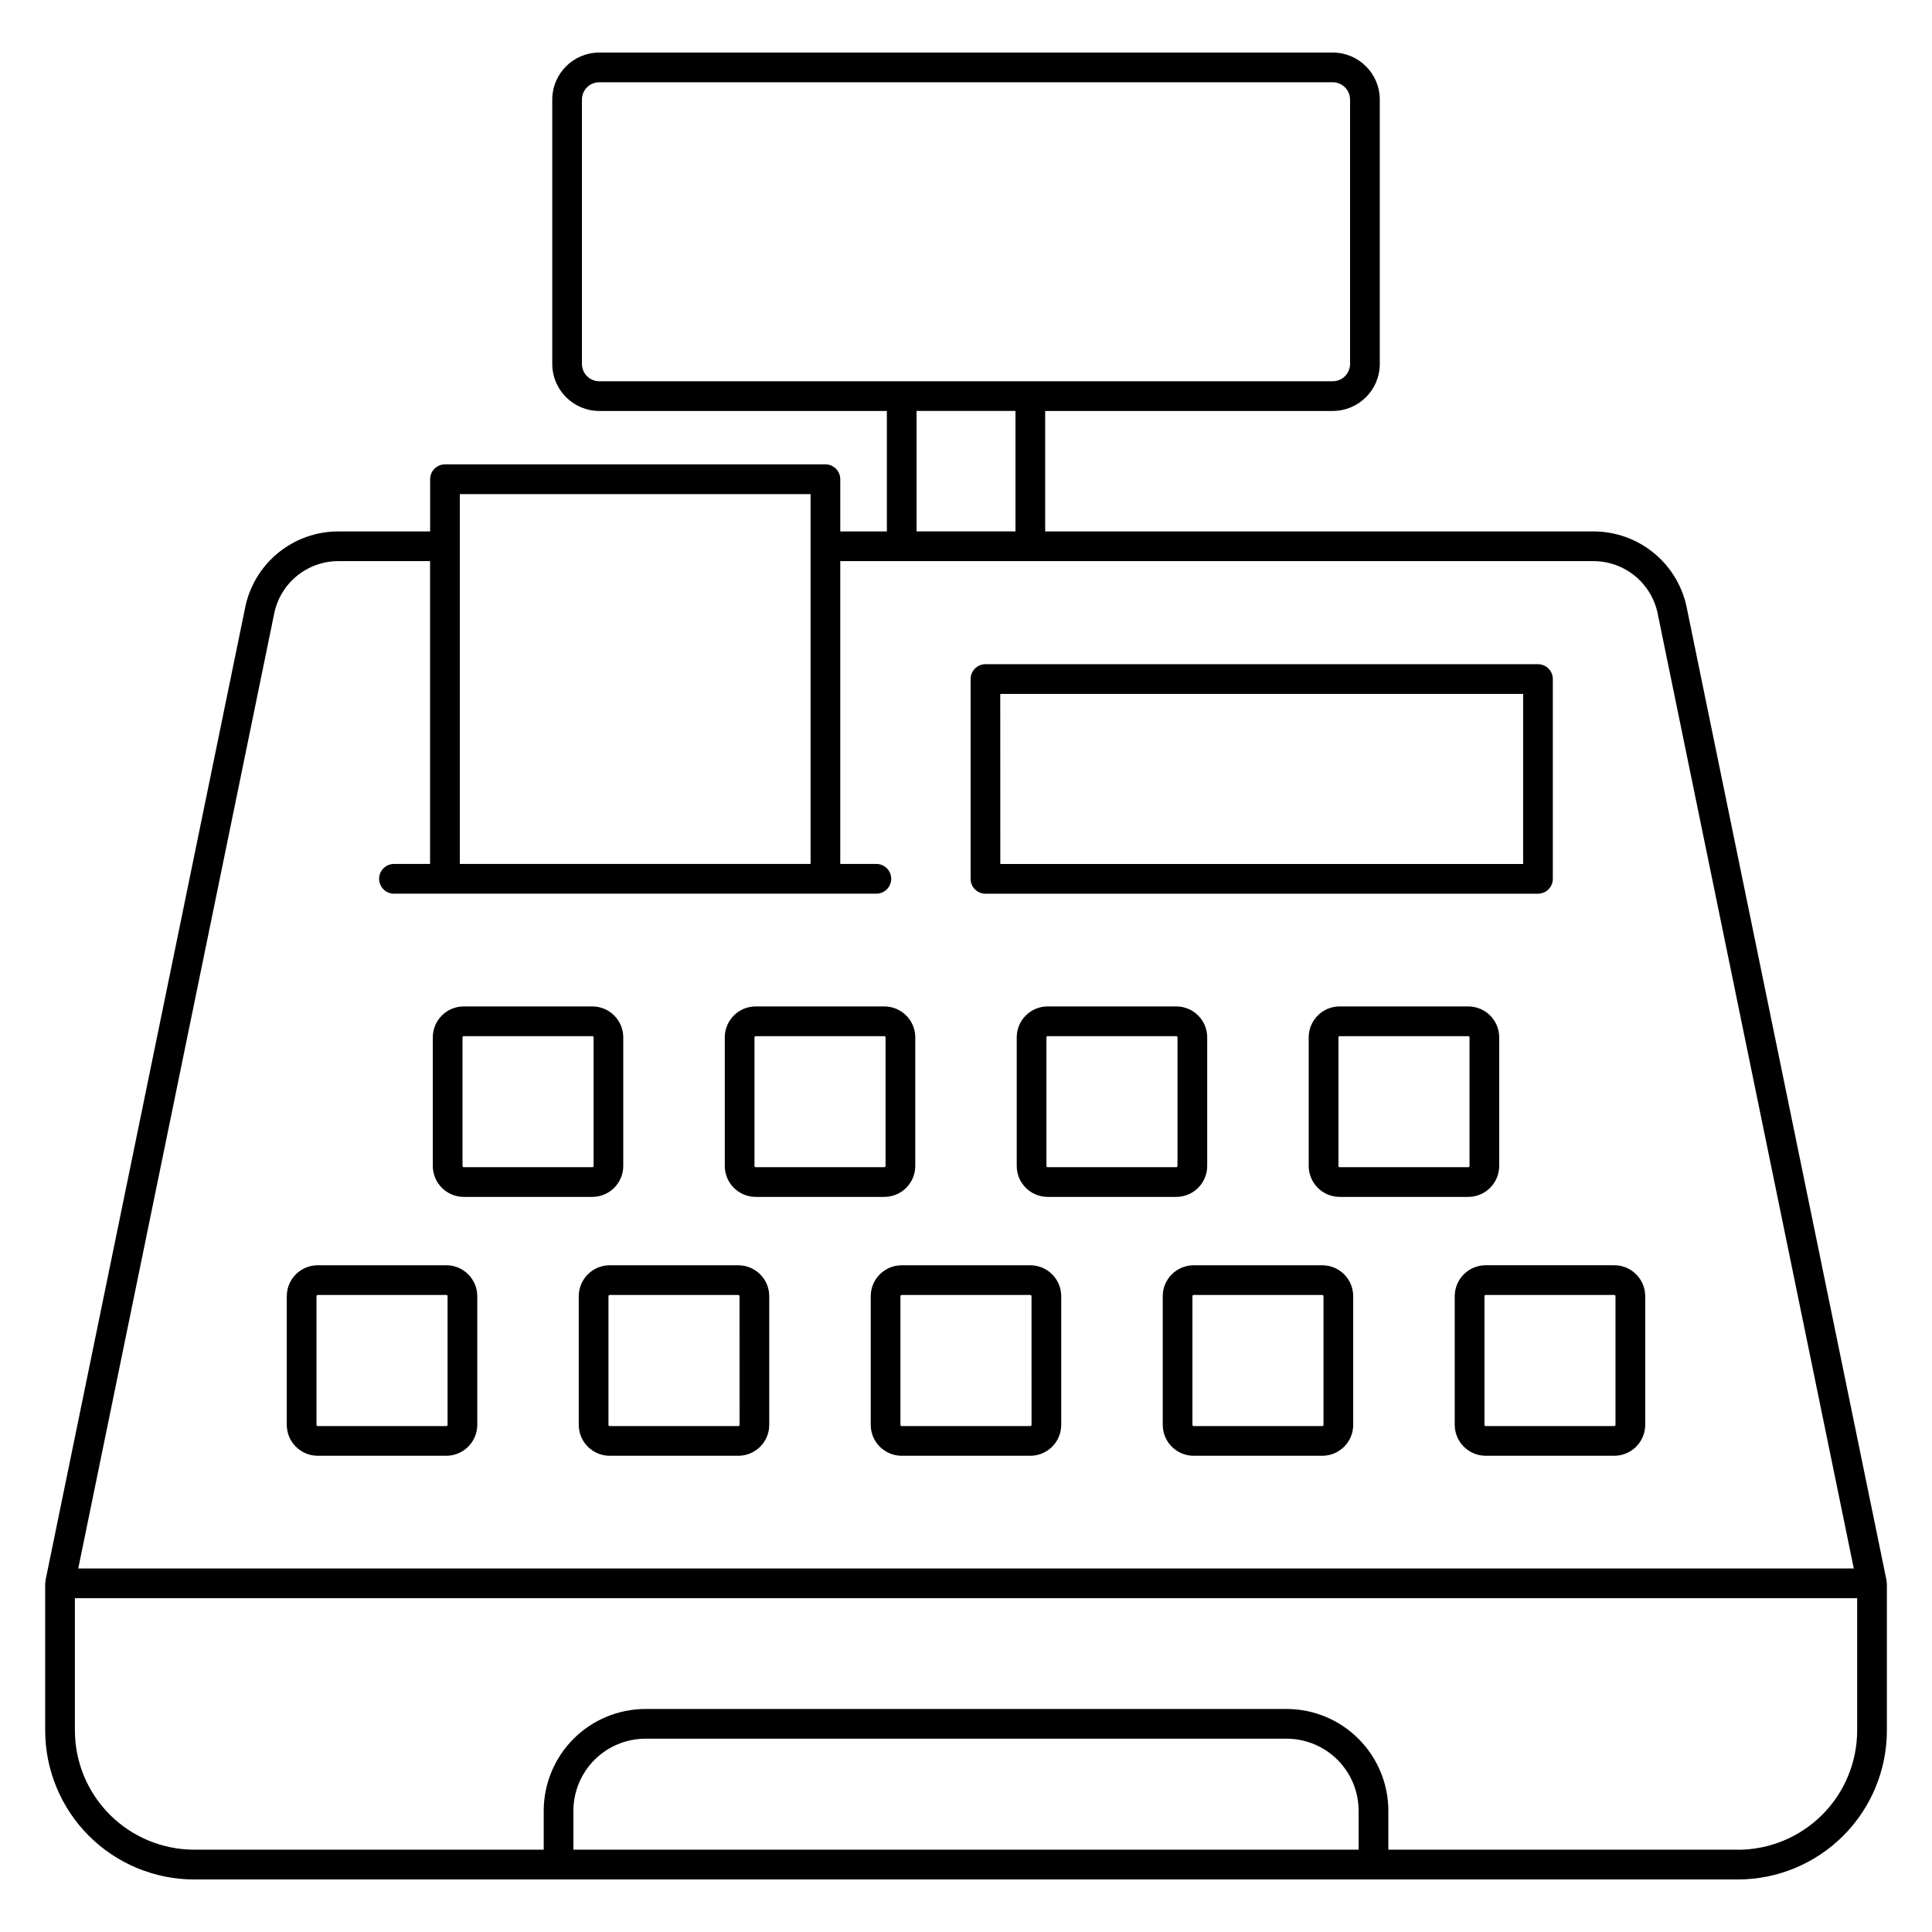
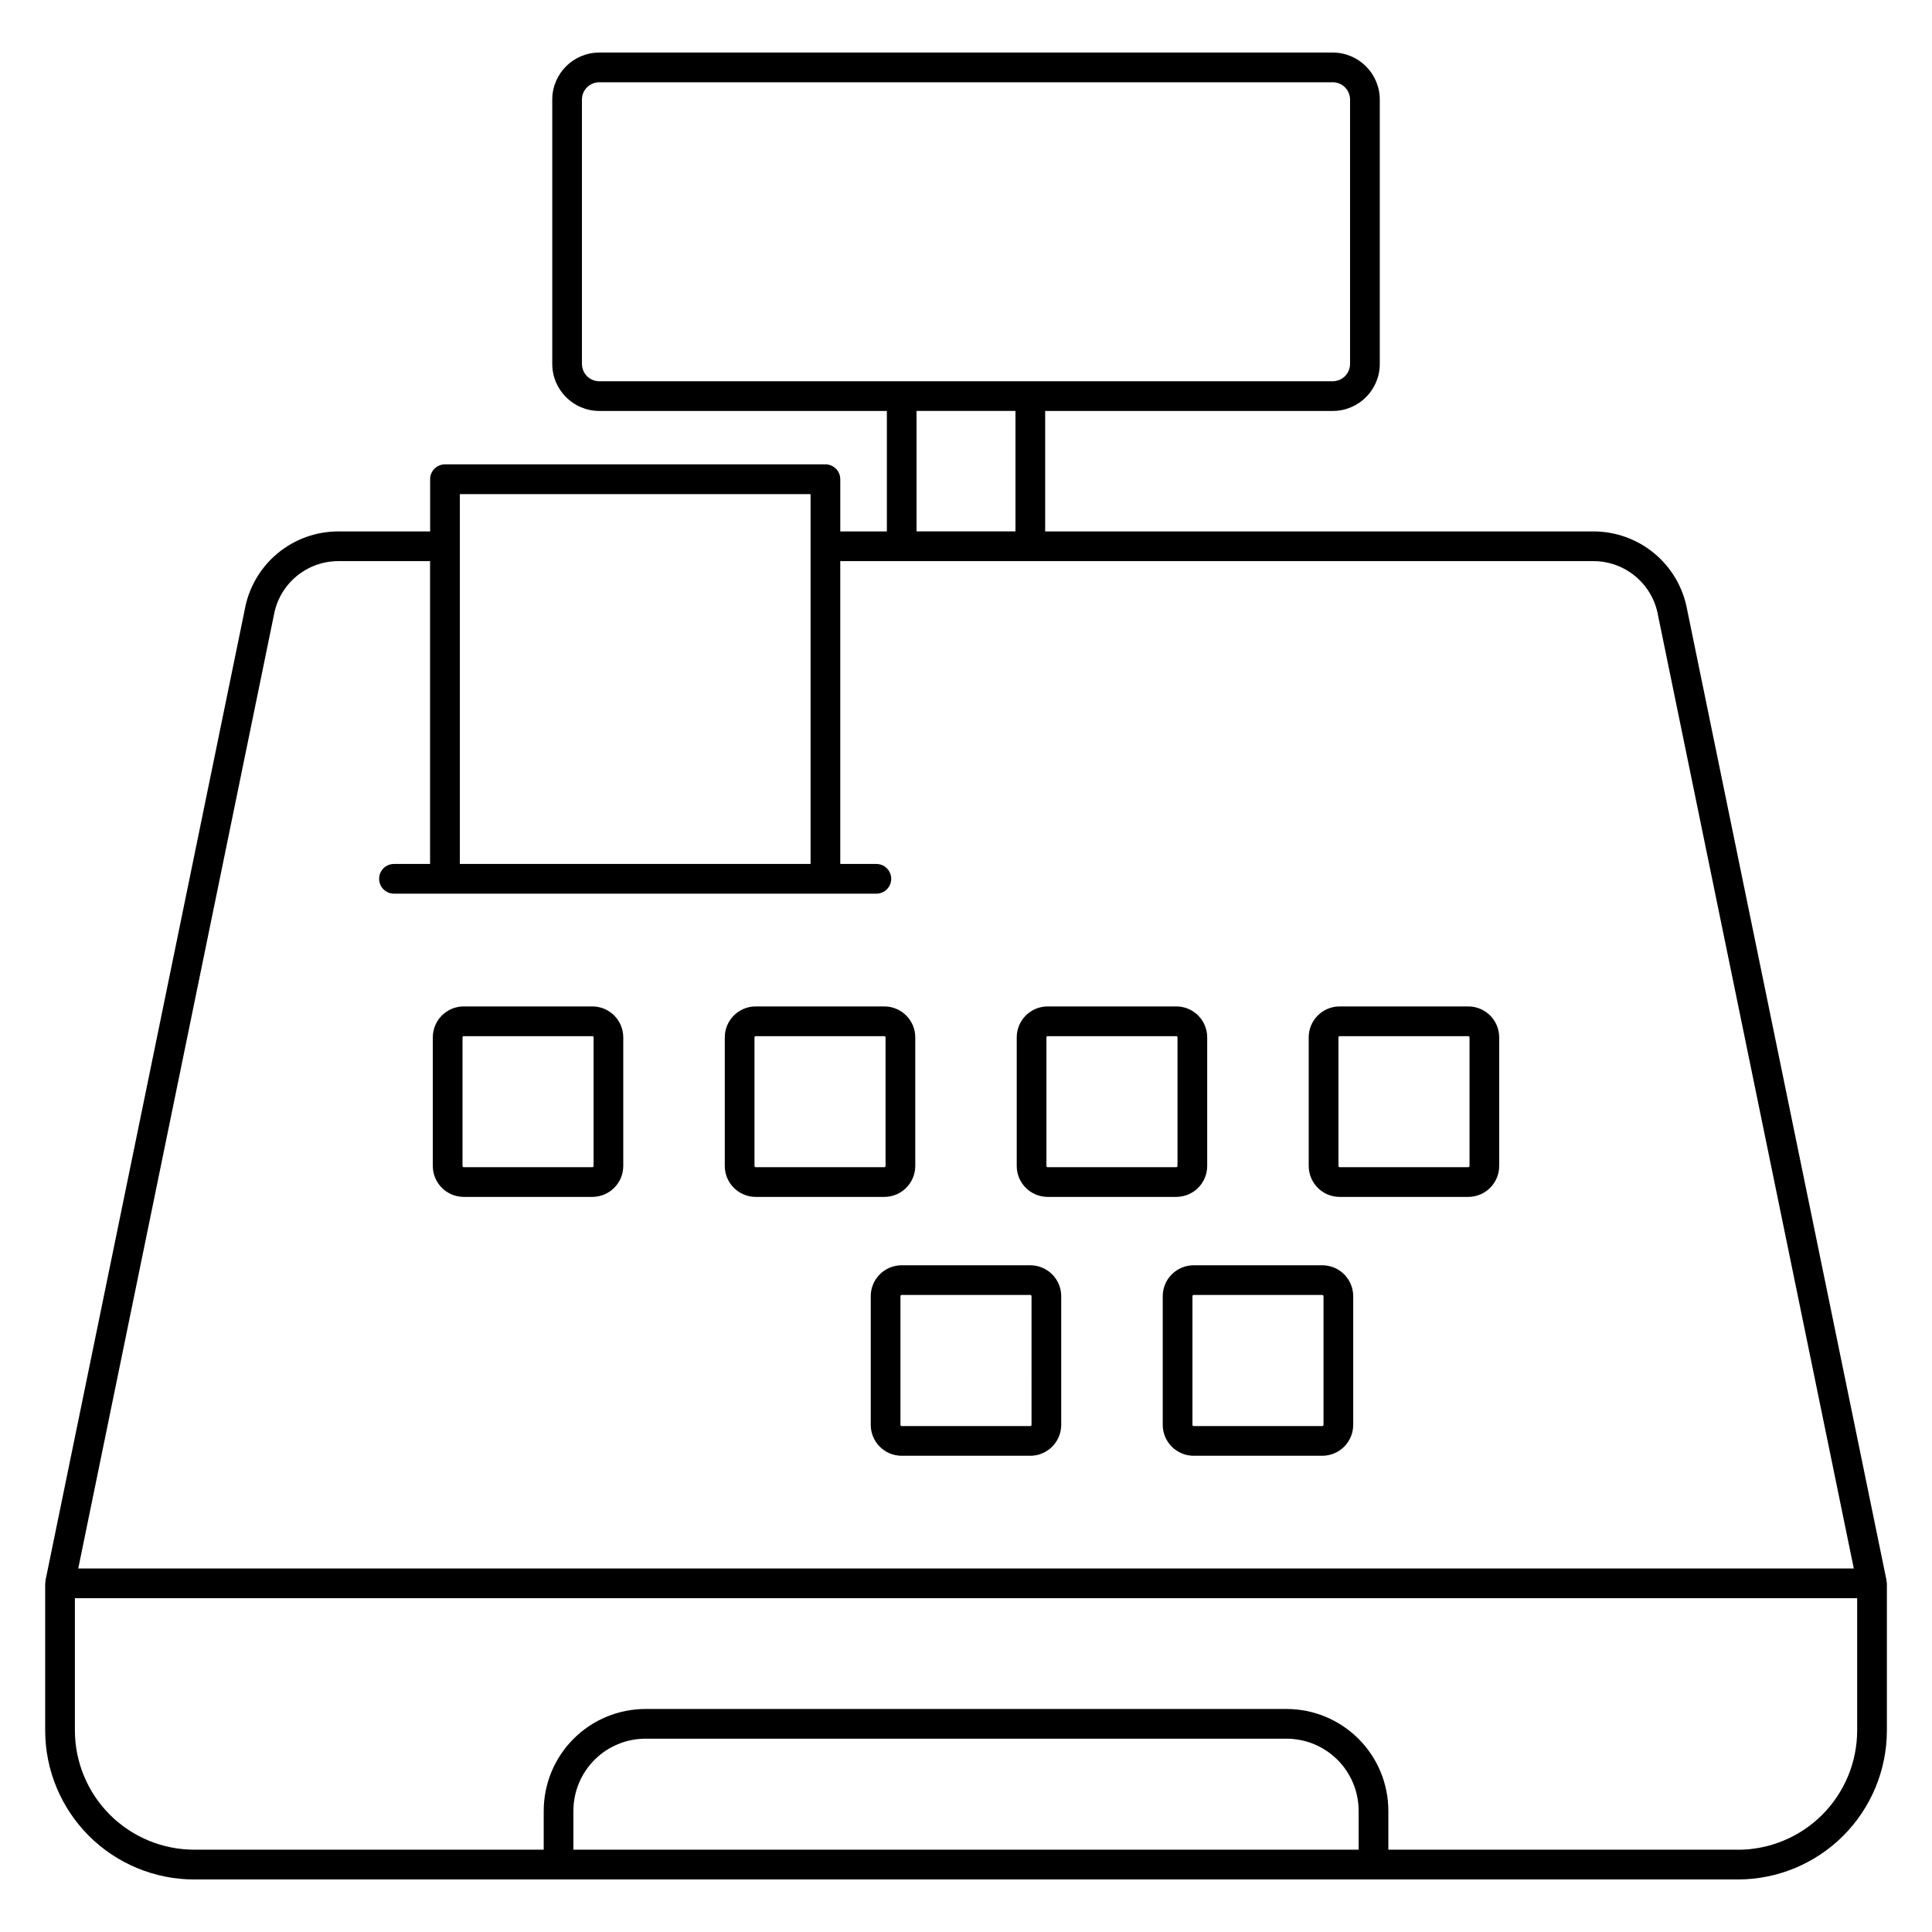
<svg xmlns="http://www.w3.org/2000/svg" fill="#000000" width="800px" height="800px" version="1.1" viewBox="144 144 512 512">
  <g>
    <path d="m643.95 562.82-52.84-257.26c-1.055-5.82-4.121-11.082-8.66-14.871-4.539-3.785-10.266-5.859-16.18-5.856h-145.29v-31.926h76.219c6.875-0.008 12.449-5.582 12.457-12.457v-70.082c-0.02-6.867-5.59-12.43-12.457-12.438h-194.39c-6.867 0.008-12.438 5.57-12.457 12.438v70.082c0.012 6.875 5.582 12.449 12.457 12.457h76.219v31.926h-12.348v-13.836c0-1.043-0.414-2.047-1.152-2.785-0.738-0.738-1.738-1.152-2.785-1.152h-100.82c-2.172 0-3.934 1.762-3.934 3.938v13.836h-24.289c-5.902-0.012-11.617 2.047-16.152 5.816-4.539 3.773-7.606 9.016-8.672 14.82l-52.82 257.35c-0.004 0.113-0.004 0.23 0 0.344-0.035 0.145-0.062 0.289-0.086 0.434v39.012c0.012 10.465 4.176 20.496 11.574 27.895 7.402 7.398 17.434 11.562 27.898 11.574h409.13c10.461-0.012 20.496-4.176 27.895-11.574 7.398-7.398 11.562-17.43 11.574-27.895v-39.012c-0.02-0.145-0.051-0.289-0.086-0.434 0.008-0.113 0.008-0.23 0.004-0.344zm-345.73-322.36v-70.094c0.012-2.523 2.062-4.562 4.582-4.566h194.39c2.523 0.004 4.57 2.043 4.586 4.566v70.082c-0.004 2.531-2.055 4.582-4.586 4.586h-194.39c-2.527-0.004-4.578-2.055-4.582-4.586zm114.89 12.445v31.918h-26.215v-31.918zm-147.25 22.043h92.949v98.008h-92.949zm-49.27 32.016c0.723-4.004 2.832-7.625 5.957-10.234 3.125-2.606 7.066-4.031 11.137-4.027h24.289v80.254h-9.566c-2.172 0-3.934 1.762-3.934 3.938 0 2.172 1.762 3.938 3.934 3.938h127.84c2.172 0 3.934-1.766 3.934-3.938 0-2.176-1.762-3.938-3.934-3.938h-9.566v-80.254h199.6c4.086 0 8.039 1.441 11.164 4.066 3.129 2.621 5.234 6.262 5.949 10.285l51.883 252.61h-470.54zm79.367 327.22v-10.312c0.008-5.062 2.019-9.918 5.602-13.5 3.578-3.582 8.434-5.594 13.496-5.602h169.9c5.062 0.008 9.918 2.019 13.5 5.602 3.578 3.582 5.594 8.438 5.598 13.5v10.312zm308.61 0h-92.641v-10.316c-0.008-7.152-2.852-14.008-7.906-19.062-5.055-5.059-11.91-7.902-19.062-7.91h-169.9c-7.148 0.008-14.004 2.852-19.062 7.91-5.055 5.055-7.898 11.91-7.906 19.062v10.316h-92.641c-8.375-0.012-16.402-3.34-22.328-9.258-5.922-5.922-9.258-13.945-9.273-22.32v-35.062h472.32v35.062c-0.012 8.375-3.344 16.406-9.266 22.332-5.926 5.922-13.957 9.254-22.332 9.266z" />
    <path d="m266.89 461.19h34.086c4.523-0.004 8.191-3.672 8.195-8.195v-34.086c-0.004-4.523-3.672-8.191-8.195-8.195h-34.086c-4.523 0.008-8.188 3.672-8.191 8.195v34.086c0.008 4.523 3.668 8.188 8.191 8.195zm-0.32-42.281c0.004-0.18 0.148-0.32 0.328-0.32h34.086c0.18 0 0.324 0.145 0.324 0.32v34.086c0 0.18-0.145 0.324-0.324 0.324h-34.086c-0.18 0-0.324-0.145-0.328-0.324z" />
    <path d="m344.27 461.19h34.086c4.523-0.004 8.191-3.668 8.199-8.195v-34.086c-0.008-4.523-3.676-8.191-8.199-8.195h-34.086c-4.523 0.004-8.191 3.672-8.195 8.195v34.086c0.004 4.523 3.672 8.191 8.195 8.195zm-0.324-42.281c0-0.176 0.145-0.32 0.324-0.32h34.086c0.18 0 0.324 0.141 0.324 0.32v34.086c0 0.18-0.145 0.324-0.324 0.324h-34.086c-0.18 0-0.324-0.145-0.324-0.324z" />
    <path d="m455.73 461.19c4.523-0.004 8.188-3.672 8.191-8.195v-34.086c-0.004-4.523-3.668-8.191-8.191-8.195h-34.086c-4.527 0.004-8.195 3.672-8.199 8.195v34.086c0.004 4.527 3.672 8.191 8.199 8.195zm-34.414-42.281c0-0.18 0.148-0.32 0.328-0.32h34.086c0.176 0 0.32 0.145 0.32 0.32v34.086c0 0.18-0.145 0.324-0.32 0.324h-34.086c-0.18 0-0.328-0.145-0.328-0.324z" />
    <path d="m533.11 461.19c4.523-0.008 8.184-3.672 8.191-8.195v-34.086c-0.004-4.523-3.672-8.191-8.199-8.195h-34.086c-4.523 0.004-8.188 3.672-8.195 8.195v34.086c0.008 4.523 3.672 8.191 8.195 8.195zm-34.406-42.281c0-0.176 0.145-0.32 0.32-0.32h34.086c0.18 0 0.324 0.141 0.328 0.32v34.086c-0.004 0.18-0.148 0.324-0.328 0.324h-34.086c-0.176 0-0.32-0.145-0.32-0.324z" />
-     <path d="m228.2 529.79h34.086c4.523-0.008 8.191-3.676 8.195-8.199v-34.09c-0.004-4.523-3.672-8.191-8.195-8.195h-34.086c-4.523 0.004-8.191 3.672-8.199 8.195v34.09c0.004 4.527 3.672 8.195 8.199 8.199zm-0.328-42.289c0.004-0.18 0.148-0.324 0.328-0.324h34.086c0.176 0.004 0.32 0.148 0.324 0.324v34.09c0 0.18-0.145 0.324-0.324 0.328h-34.086c-0.18 0-0.328-0.148-0.328-0.328z" />
-     <path d="m339.66 479.31h-34.086c-4.523 0.004-8.191 3.672-8.195 8.195v34.09c0.004 4.523 3.672 8.191 8.195 8.199h34.086c4.527-0.004 8.195-3.672 8.199-8.199v-34.09c-0.008-4.523-3.676-8.191-8.199-8.195zm0.328 42.285h-0.004c0 0.086-0.031 0.168-0.094 0.23s-0.145 0.098-0.23 0.098h-34.086c-0.18-0.004-0.324-0.148-0.324-0.328v-34.09c0.004-0.176 0.145-0.32 0.324-0.324h34.086c0.18 0 0.324 0.145 0.324 0.324z" />
    <path d="m417.04 479.31h-34.086c-4.527 0.004-8.195 3.672-8.199 8.195v34.09c0.004 4.527 3.672 8.195 8.199 8.199h34.086c4.523-0.004 8.191-3.672 8.195-8.199v-34.09c-0.004-4.523-3.672-8.191-8.195-8.195zm0.328 42.285h-0.004c0 0.18-0.145 0.324-0.324 0.328h-34.086c-0.18-0.004-0.324-0.148-0.328-0.328v-34.09c0.004-0.18 0.148-0.32 0.328-0.324h34.086c0.176 0.004 0.32 0.145 0.324 0.324z" />
    <path d="m494.42 479.31h-34.086c-4.523 0.004-8.191 3.672-8.195 8.195v34.09c0.004 4.527 3.672 8.195 8.195 8.199h34.086c4.527-0.008 8.191-3.676 8.195-8.199v-34.09c-0.004-4.523-3.668-8.191-8.195-8.195zm0.324 42.285c0 0.18-0.145 0.324-0.324 0.328h-34.086c-0.18 0-0.324-0.148-0.324-0.328v-34.09c0-0.18 0.148-0.324 0.324-0.324h34.086c0.18 0.004 0.32 0.148 0.324 0.324z" />
-     <path d="m529.52 487.5v34.09c0.004 4.523 3.672 8.191 8.195 8.199h34.086c4.527-0.004 8.195-3.672 8.199-8.199v-34.09c-0.008-4.523-3.672-8.191-8.199-8.195h-34.086c-4.523 0.004-8.191 3.672-8.195 8.195zm42.605 0v34.09h0.004c0 0.086-0.035 0.168-0.098 0.23-0.059 0.062-0.145 0.098-0.23 0.098h-34.086c-0.18-0.004-0.32-0.148-0.32-0.328v-34.09c0-0.176 0.145-0.32 0.32-0.324h34.086c0.18 0 0.324 0.145 0.328 0.324z" />
-     <path d="m405.14 380.84h146.44c1.043 0 2.047-0.418 2.785-1.156 0.738-0.738 1.152-1.738 1.152-2.781v-52.949c0-1.043-0.414-2.043-1.152-2.781-0.738-0.738-1.742-1.152-2.785-1.152h-146.42c-2.176 0-3.938 1.762-3.938 3.934v52.949c0 2.164 1.75 3.926 3.918 3.938zm3.938-52.945h138.57l-0.004 45.07h-138.55z" />
  </g>
</svg>